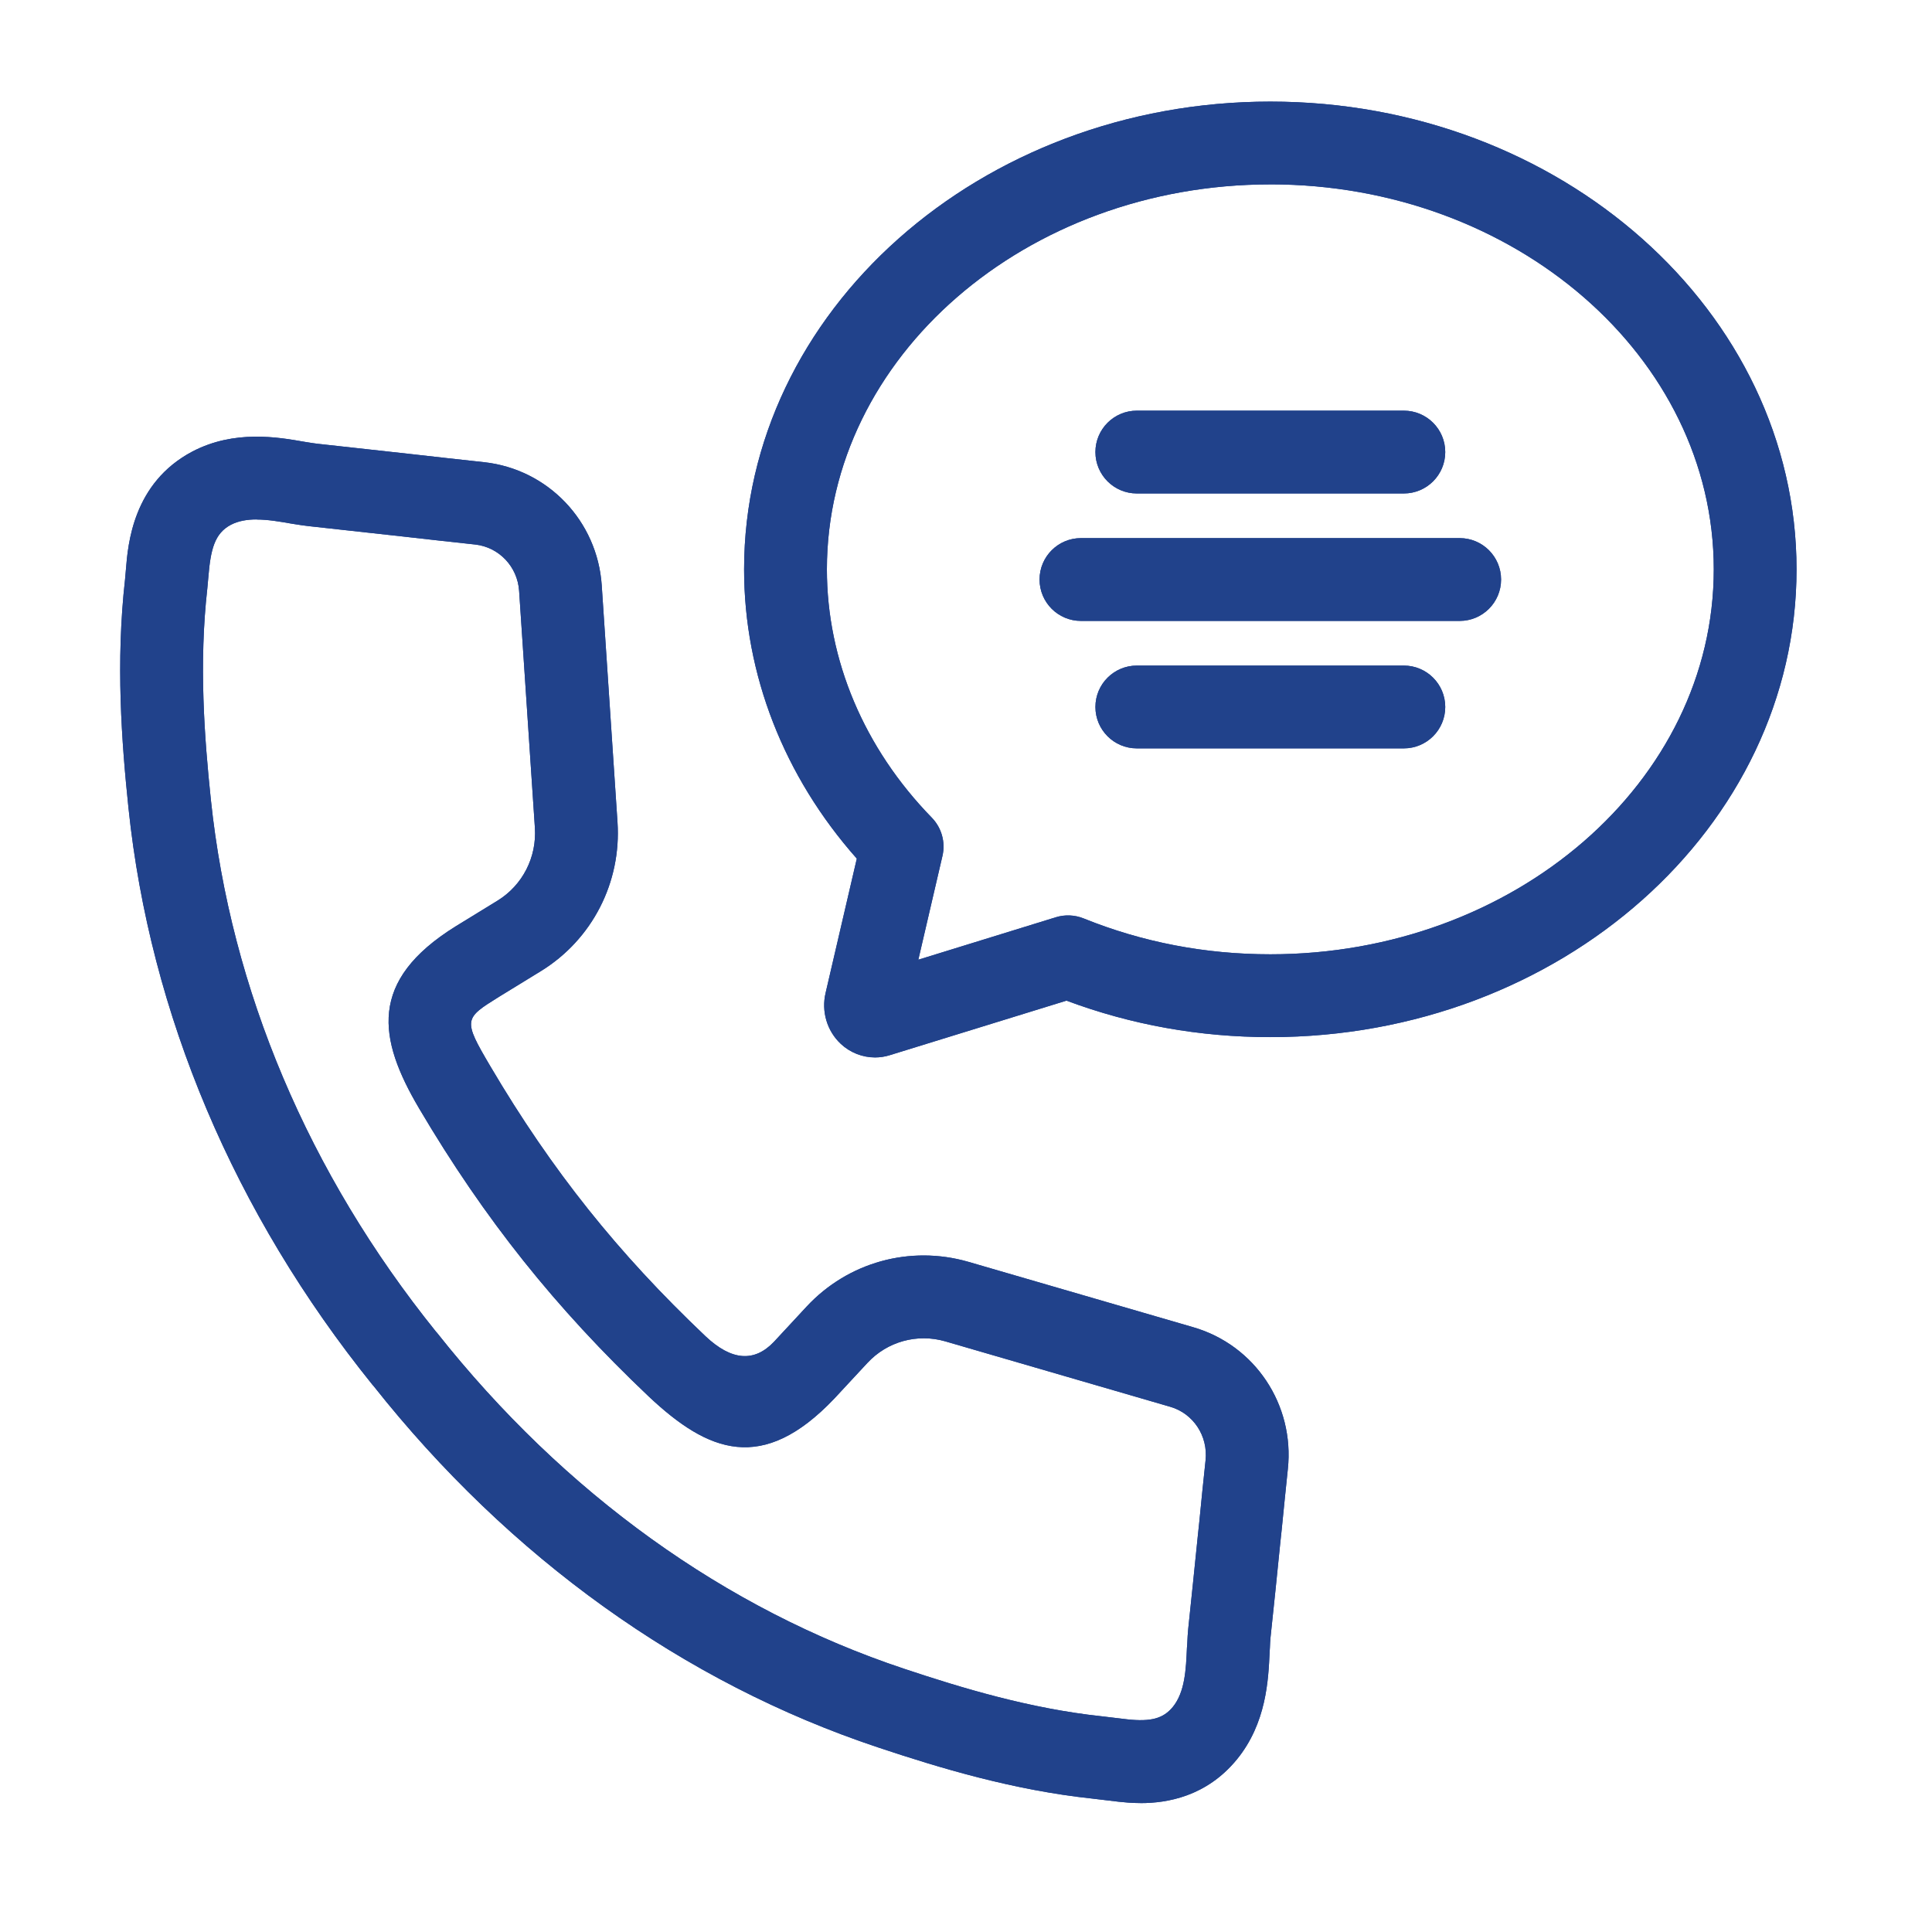
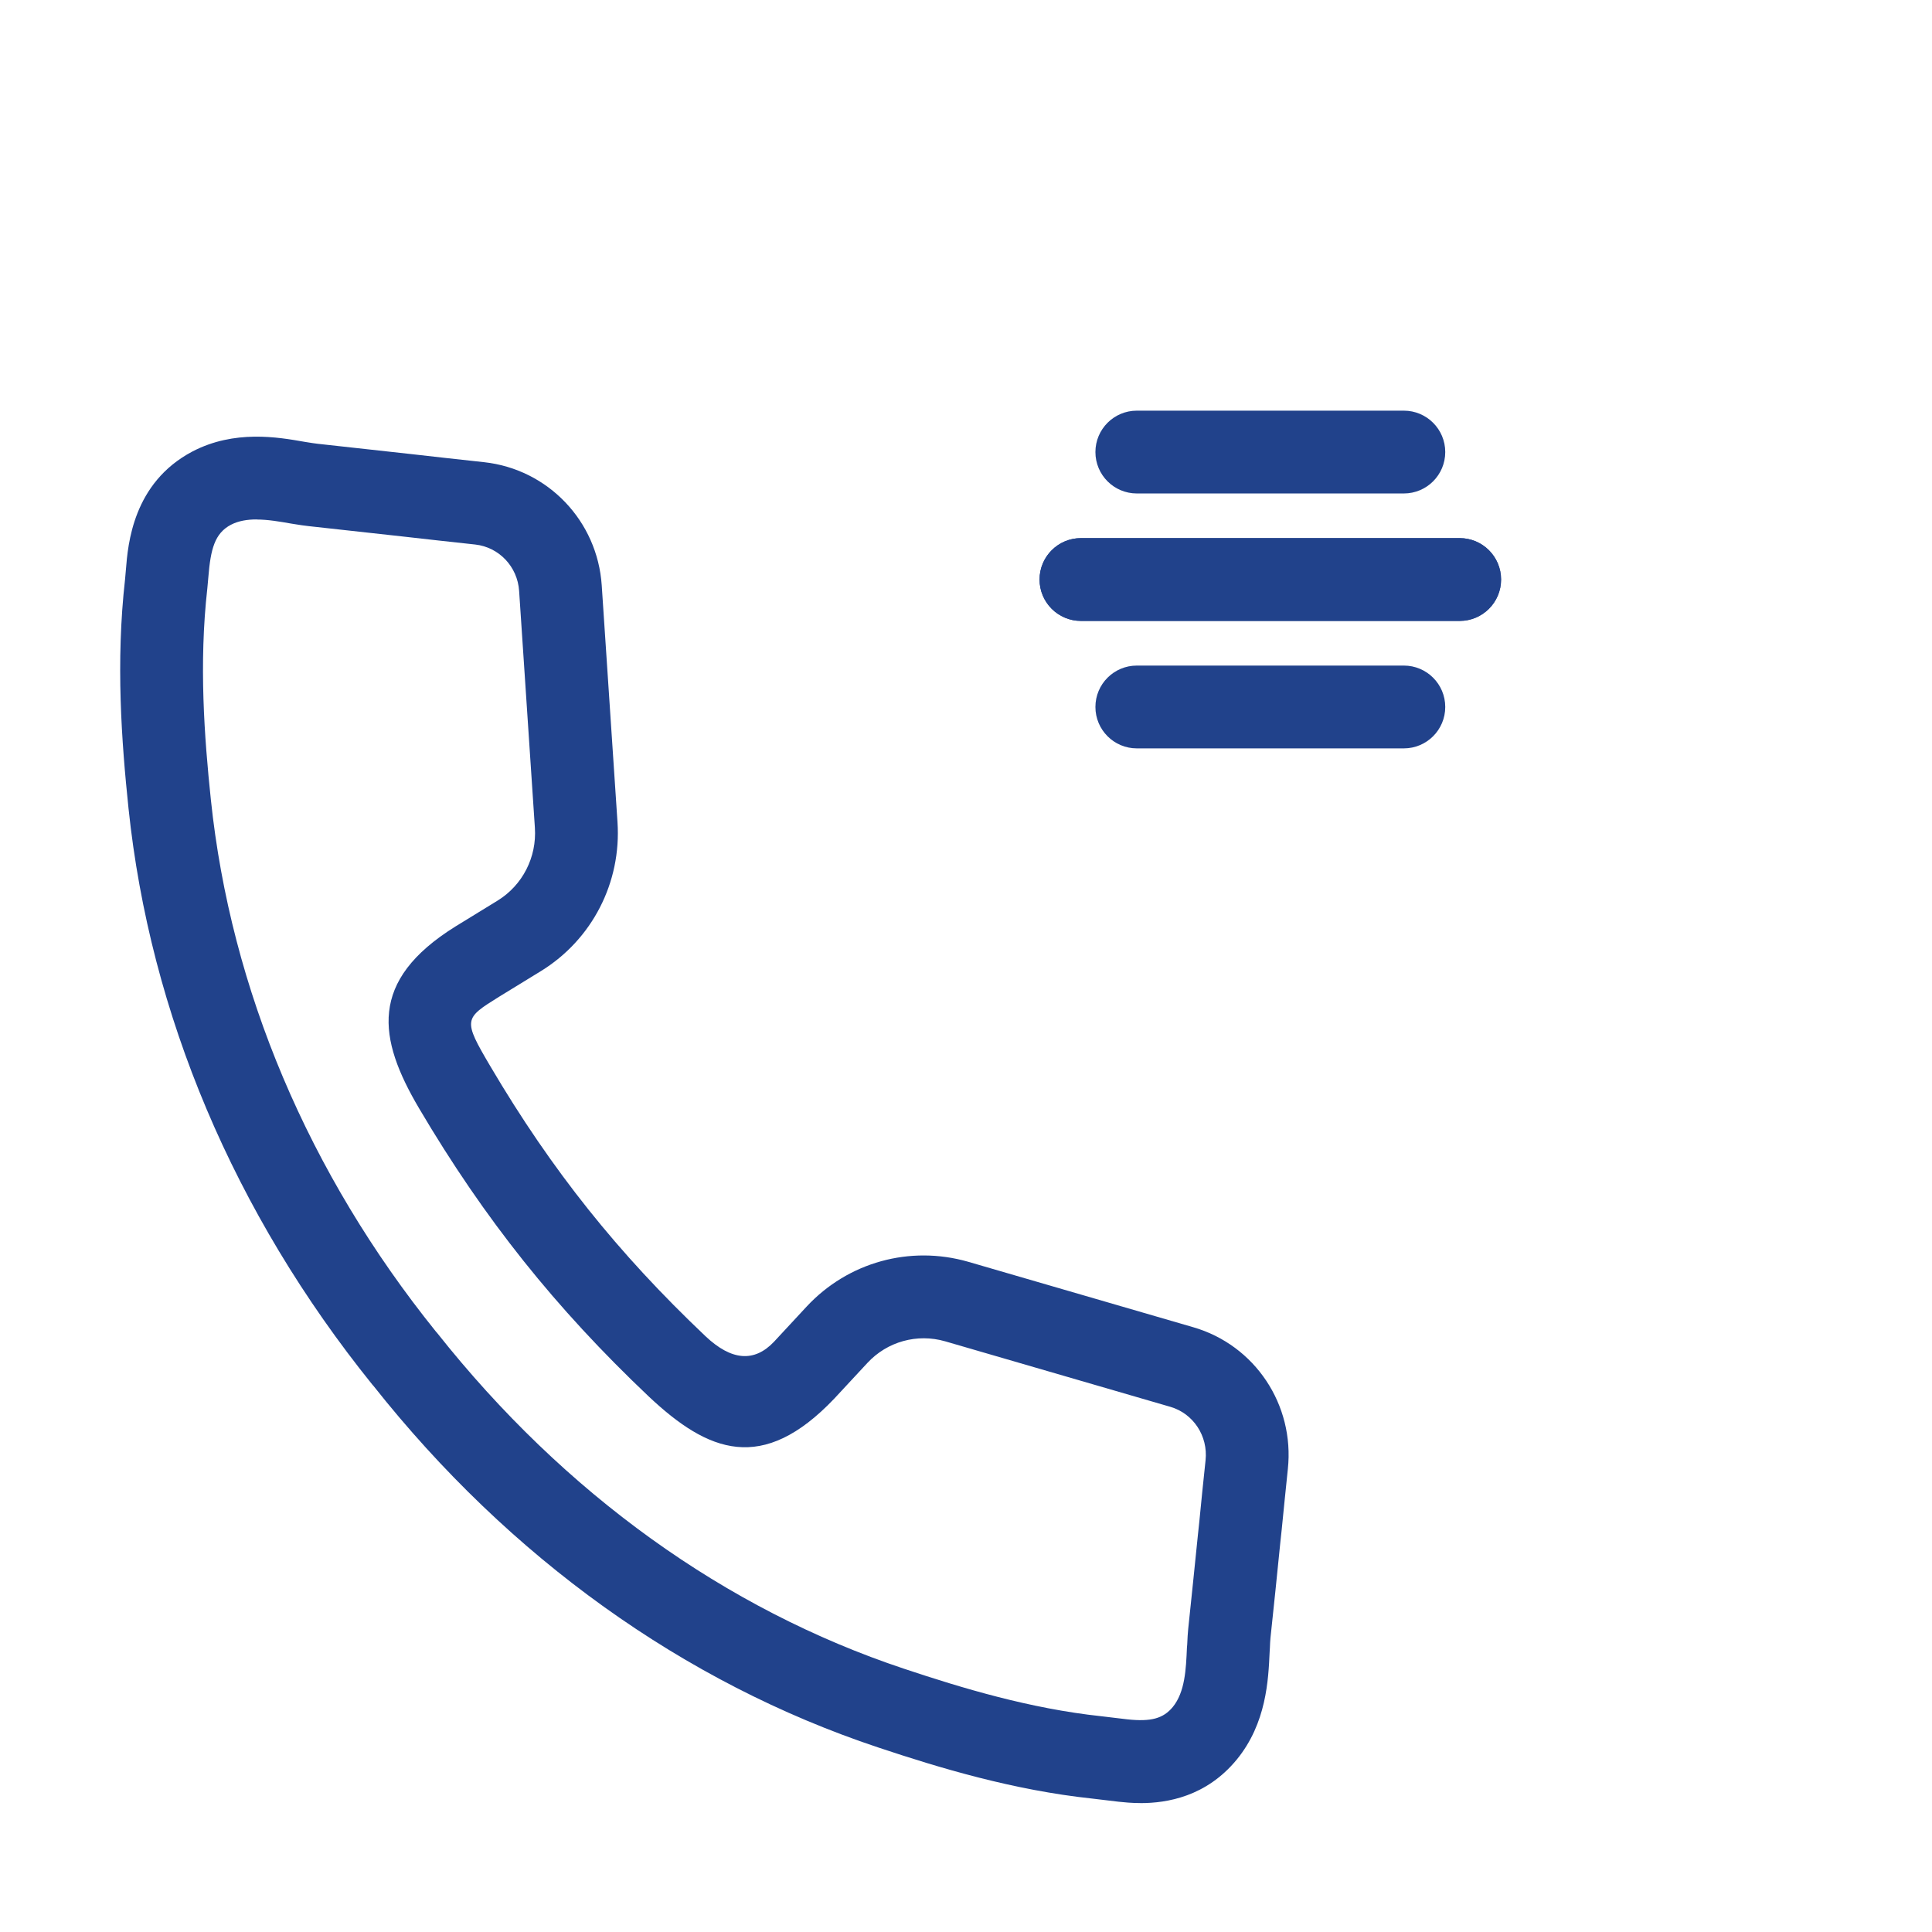
<svg xmlns="http://www.w3.org/2000/svg" id="b" width="70" height="70" viewBox="0 0 70 70">
  <defs>
    <style>.c{fill:#21428b;}</style>
  </defs>
  <g>
    <path class="c" d="M41.331,65.329c-.34,0-.618-.03-.8-.049l-.957-.114c-2.855-.304-5.53-1.109-7.769-1.857-7.024-2.339-13.346-6.87-18.278-13.102l-.031-.033c-5.014-6.22-8.059-13.429-8.84-20.888-.252-2.415-.465-5.288-.125-8.296l.031-.352c.073-.917,.253-3.141,2.407-4.278,1.525-.798,3.108-.52,4.054-.354l.098,.016c.152,.024,.277,.045,.398,.058l3.367,.371c.89,.101,1.775,.201,2.655,.295,2.316,.255,4.106,2.133,4.261,4.464l.571,8.576c.146,2.188-.919,4.259-2.78,5.402l-1.515,.929c-1.264,.788-1.313,.819-.31,2.519,1.118,1.896,2.278,3.591,3.548,5.183,1.259,1.578,2.65,3.083,4.253,4.602q1.403,1.319,2.471,.197l1.191-1.284c1.497-1.604,3.735-2.222,5.843-1.619l8.163,2.374c2.231,.647,3.672,2.808,3.424,5.137-.078,.738-.15,1.47-.224,2.208l-.053,.496c-.114,1.136-.229,2.271-.352,3.41-.012,.109-.015,.227-.021,.354,0,.034-.006,.13-.01,.164-.046,1.008-.114,2.575-1.188,3.891,0,0-.002,.001-.002,.002-1.104,1.346-2.532,1.579-3.483,1.579Zm2.323-2.53h0ZM9.296,18.82c-.334,0-.655,.05-.931,.194-.585,.309-.734,.881-.816,1.896l-.037,.407c-.308,2.73-.108,5.402,.128,7.656,.721,6.882,3.541,13.548,8.156,19.275l.039,.043c4.613,5.826,10.448,10.016,16.919,12.17,2.087,.697,4.566,1.446,7.153,1.722l.94,.112c.856,.092,1.3-.03,1.645-.447,.443-.544,.479-1.361,.513-2.151,0-.021,.006-.071,.01-.113,.01-.235,.02-.408,.036-.565,.12-1.132,.235-2.261,.351-3.401l.051-.48c.073-.745,.146-1.484,.227-2.229,.094-.881-.444-1.696-1.278-1.938l-8.158-2.373c-1.013-.291-2.094,.007-2.814,.781l-1.201,1.294c-2.604,2.737-4.567,1.95-6.716-.069-1.71-1.62-3.192-3.225-4.54-4.914-1.357-1.702-2.596-3.511-3.786-5.528-1.496-2.534-1.845-4.625,1.316-6.595l1.522-.934c.908-.558,1.428-1.572,1.355-2.646l-.571-8.577c-.058-.879-.727-1.585-1.59-1.681-.881-.094-1.774-.195-2.66-.295l-3.369-.371c-.16-.017-.331-.043-.541-.077l-.118-.019c-.39-.068-.821-.144-1.233-.144Z" />
-     <path class="c" d="M41.331,65.329c-.34,0-.618-.03-.8-.049l-.957-.114c-2.855-.304-5.53-1.109-7.769-1.857-7.024-2.339-13.346-6.87-18.278-13.102l-.031-.033c-5.014-6.22-8.059-13.429-8.84-20.888-.252-2.415-.465-5.288-.125-8.296l.031-.352c.073-.917,.253-3.141,2.407-4.278,1.525-.798,3.108-.52,4.054-.354l.098,.016c.152,.024,.277,.045,.398,.058l3.367,.371c.89,.101,1.775,.201,2.655,.295,2.316,.255,4.106,2.133,4.261,4.464l.571,8.576c.146,2.188-.919,4.259-2.78,5.402l-1.515,.929c-1.264,.788-1.313,.819-.31,2.519,1.118,1.896,2.278,3.591,3.548,5.183,1.259,1.578,2.65,3.083,4.253,4.602q1.403,1.319,2.471,.197l1.191-1.284c1.497-1.604,3.735-2.222,5.843-1.619l8.163,2.374c2.231,.647,3.672,2.808,3.424,5.137-.078,.738-.15,1.47-.224,2.208l-.053,.496c-.114,1.136-.229,2.271-.352,3.41-.012,.109-.015,.227-.021,.354,0,.034-.006,.13-.01,.164-.046,1.008-.114,2.575-1.188,3.891,0,0-.002,.001-.002,.002-1.104,1.346-2.532,1.579-3.483,1.579Zm2.323-2.53h0ZM9.296,18.82c-.334,0-.655,.05-.931,.194-.585,.309-.734,.881-.816,1.896l-.037,.407c-.308,2.73-.108,5.402,.128,7.656,.721,6.882,3.541,13.548,8.156,19.275l.039,.043c4.613,5.826,10.448,10.016,16.919,12.17,2.087,.697,4.566,1.446,7.153,1.722l.94,.112c.856,.092,1.3-.03,1.645-.447,.443-.544,.479-1.361,.513-2.151,0-.021,.006-.071,.01-.113,.01-.235,.02-.408,.036-.565,.12-1.132,.235-2.261,.351-3.401l.051-.48c.073-.745,.146-1.484,.227-2.229,.094-.881-.444-1.696-1.278-1.938l-8.158-2.373c-1.013-.291-2.094,.007-2.814,.781l-1.201,1.294c-2.604,2.737-4.567,1.95-6.716-.069-1.71-1.62-3.192-3.225-4.54-4.914-1.357-1.702-2.596-3.511-3.786-5.528-1.496-2.534-1.845-4.625,1.316-6.595l1.522-.934c.908-.558,1.428-1.572,1.355-2.646l-.571-8.577c-.058-.879-.727-1.585-1.59-1.681-.881-.094-1.774-.195-2.66-.295l-3.369-.371c-.16-.017-.331-.043-.541-.077l-.118-.019c-.39-.068-.821-.144-1.233-.144Z" />
  </g>
  <g>
    <g>
      <g>
-         <path class="c" d="M50.864,27.115h-9.675c-.828,0-1.5-.671-1.5-1.5s.672-1.5,1.5-1.5h9.675c.828,0,1.5,.671,1.5,1.5s-.672,1.5-1.5,1.5Z" />
        <path class="c" d="M50.864,27.115h-9.675c-.828,0-1.5-.671-1.5-1.5s.672-1.5,1.5-1.5h9.675c.828,0,1.5,.671,1.5,1.5s-.672,1.5-1.5,1.5Z" />
      </g>
      <g>
        <path class="c" d="M52.887,22.497h-13.722c-.828,0-1.5-.671-1.5-1.5s.672-1.5,1.5-1.5h13.722c.828,0,1.5,.671,1.5,1.5s-.672,1.5-1.5,1.5Z" />
        <path class="c" d="M52.887,22.497h-13.722c-.828,0-1.5-.671-1.5-1.5s.672-1.5,1.5-1.5h13.722c.828,0,1.5,.671,1.5,1.5s-.672,1.5-1.5,1.5Z" />
      </g>
      <g>
        <path class="c" d="M50.864,17.879h-9.675c-.828,0-1.5-.671-1.5-1.5s.672-1.5,1.5-1.5h9.675c.828,0,1.5,.671,1.5,1.5s-.672,1.5-1.5,1.5Z" />
-         <path class="c" d="M50.864,17.879h-9.675c-.828,0-1.5-.671-1.5-1.5s.672-1.5,1.5-1.5h9.675c.828,0,1.5,.671,1.5,1.5s-.672,1.5-1.5,1.5Z" />
      </g>
    </g>
    <g>
-       <path class="c" d="M31.705,38.313c-.452,0-.899-.171-1.241-.491-.5-.467-.711-1.176-.55-1.851l1.13-4.862c-2.64-2.978-4.084-6.669-4.084-10.48,0-9.345,8.553-16.948,19.066-16.948s19.066,7.603,19.066,16.948-8.553,16.948-19.066,16.948c-2.559,0-5.041-.445-7.386-1.322l-6.408,1.978c-.173,.054-.351,.08-.527,.08Zm1.131-1.665l-.002,.009s.002-.006,.002-.009Zm-1.487-1.282s-.003,0-.004,0h.004ZM46.026,6.681c-8.859,0-16.066,6.257-16.066,13.948,0,3.289,1.35,6.483,3.8,8.996,.356,.366,.503,.889,.387,1.387l-.874,3.76,4.982-1.538c.33-.102,.686-.086,1.005,.042,2.134,.863,4.41,1.3,6.767,1.3,8.859,0,16.066-6.257,16.066-13.948s-7.207-13.948-16.066-13.948Z" />
-       <path class="c" d="M31.705,38.313c-.452,0-.899-.171-1.241-.491-.5-.467-.711-1.176-.55-1.851l1.13-4.862c-2.64-2.978-4.084-6.669-4.084-10.48,0-9.345,8.553-16.948,19.066-16.948s19.066,7.603,19.066,16.948-8.553,16.948-19.066,16.948c-2.559,0-5.041-.445-7.386-1.322l-6.408,1.978c-.173,.054-.351,.08-.527,.08Zm1.131-1.665l-.002,.009s.002-.006,.002-.009Zm-1.487-1.282s-.003,0-.004,0h.004ZM46.026,6.681c-8.859,0-16.066,6.257-16.066,13.948,0,3.289,1.35,6.483,3.8,8.996,.356,.366,.503,.889,.387,1.387l-.874,3.76,4.982-1.538c.33-.102,.686-.086,1.005,.042,2.134,.863,4.41,1.3,6.767,1.3,8.859,0,16.066-6.257,16.066-13.948s-7.207-13.948-16.066-13.948Z" />
-     </g>
+       </g>
  </g>
</svg>